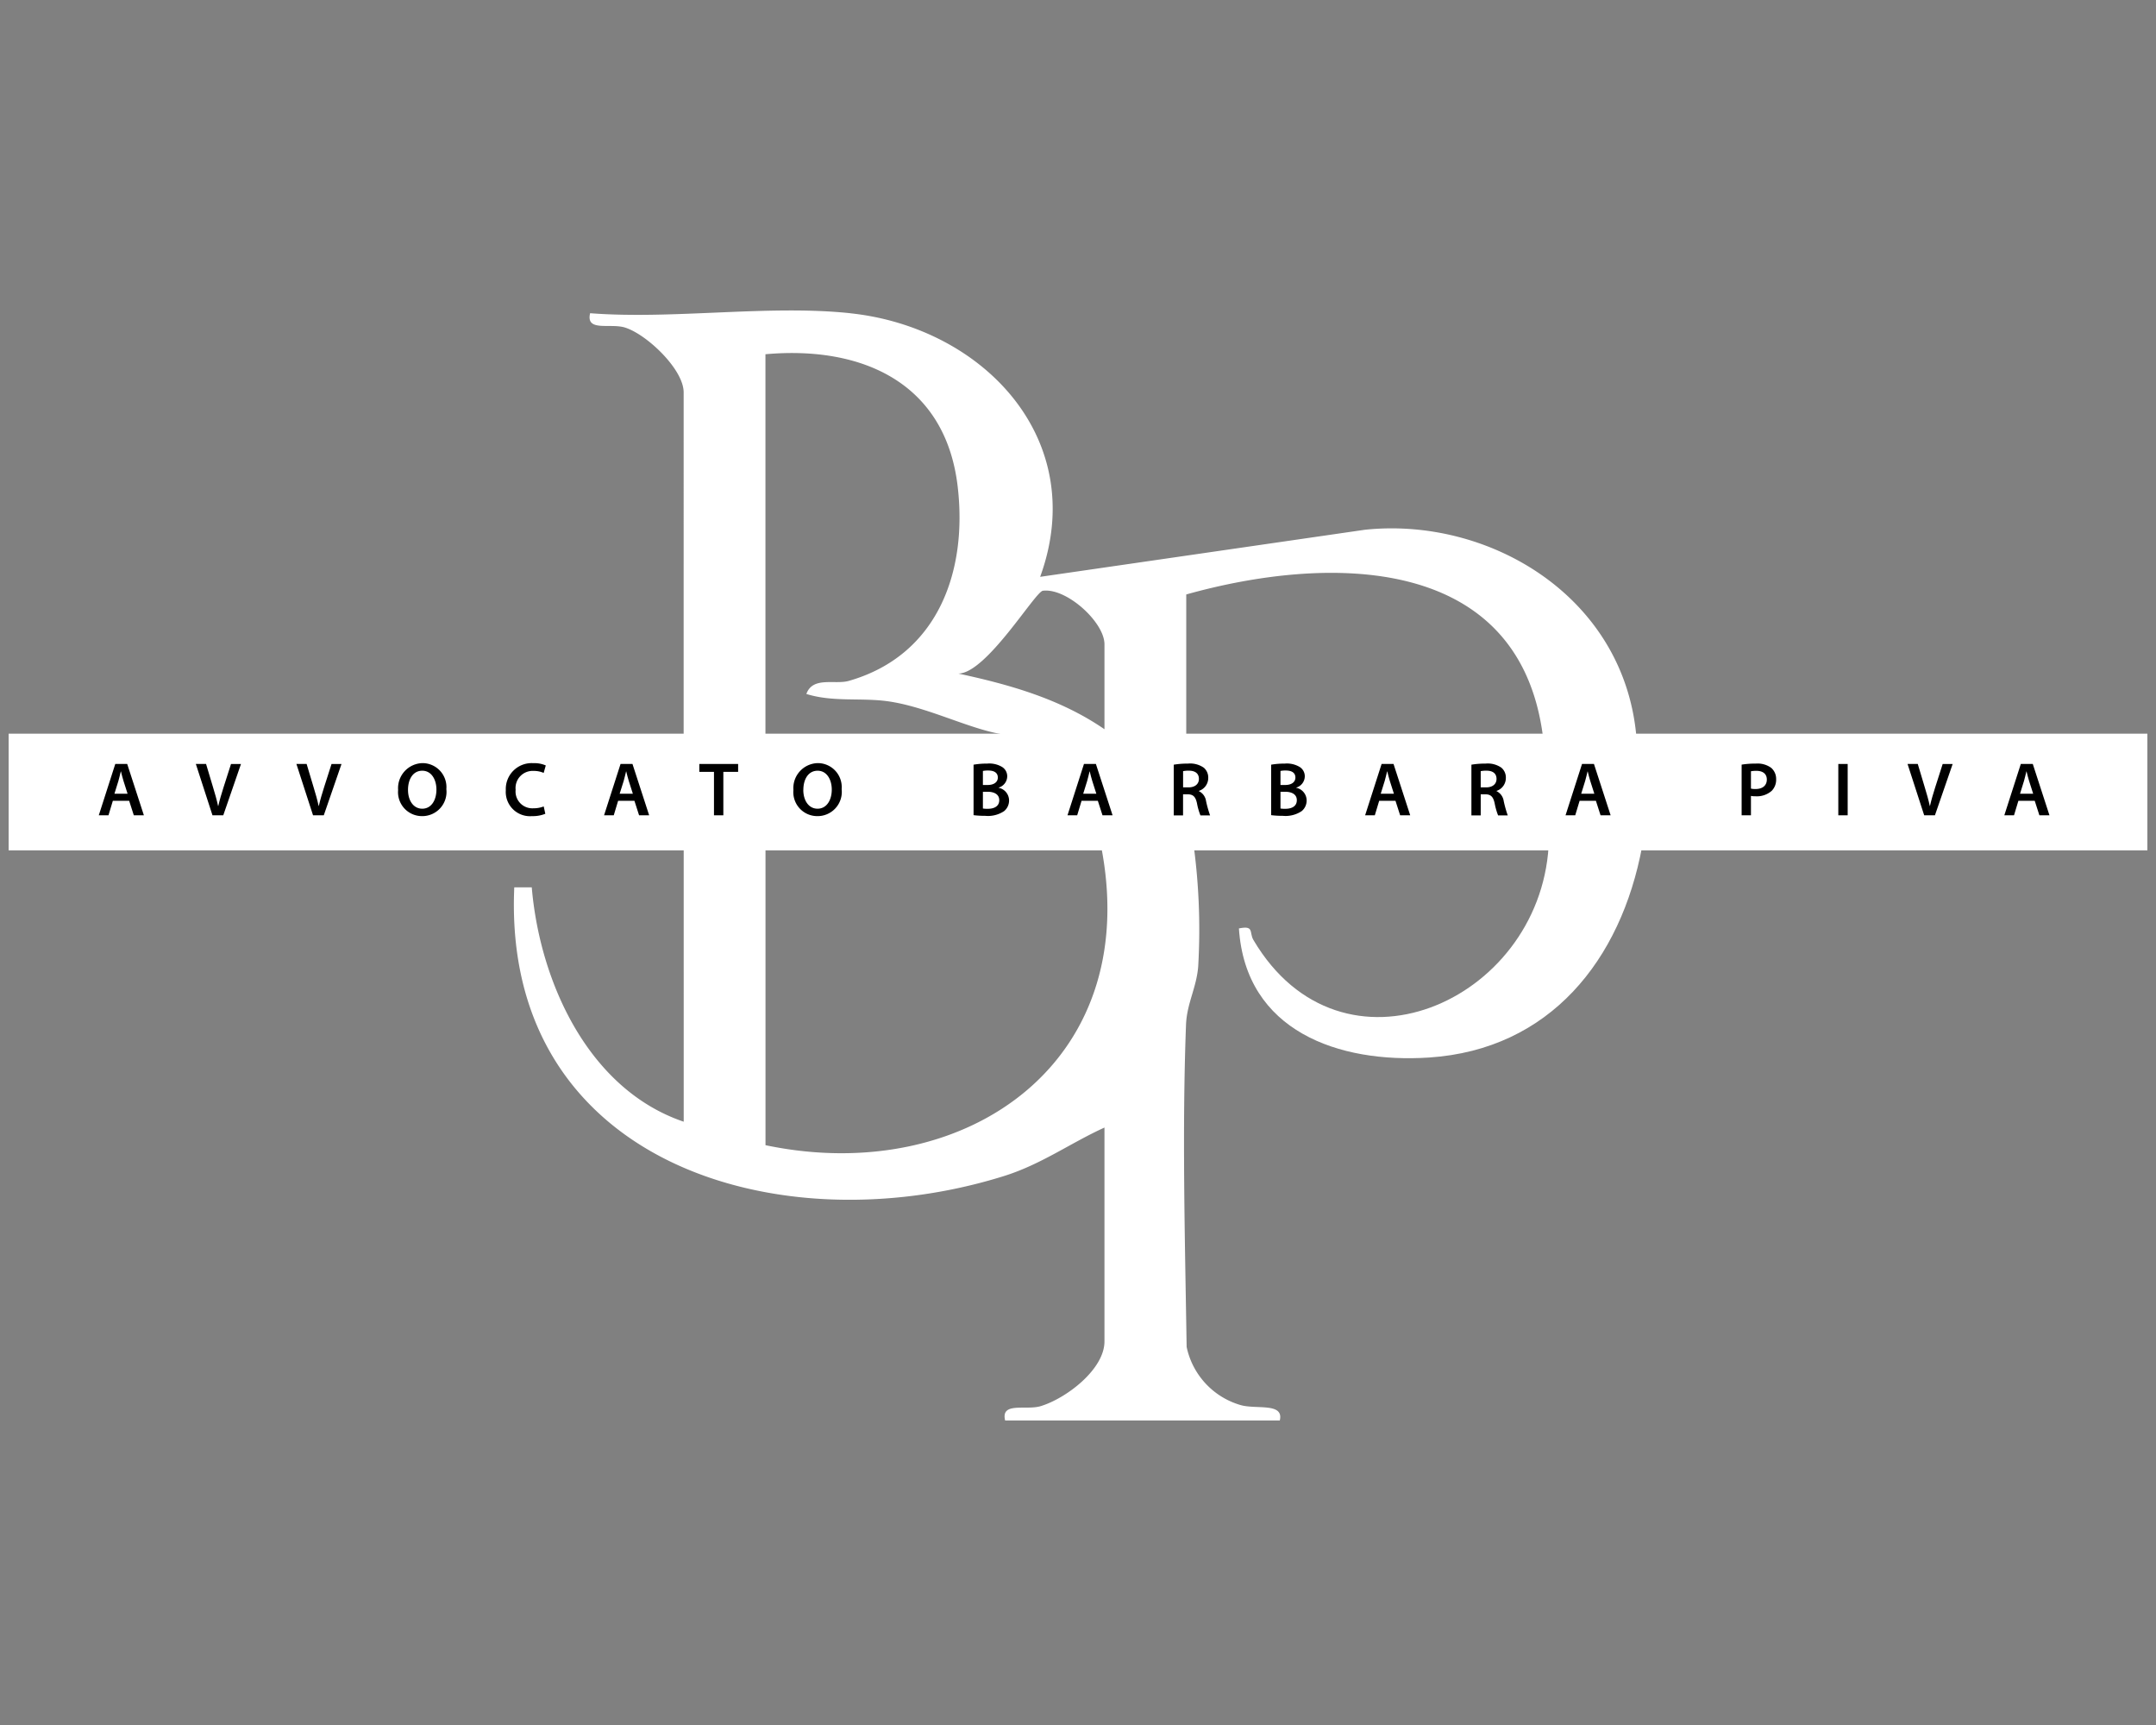
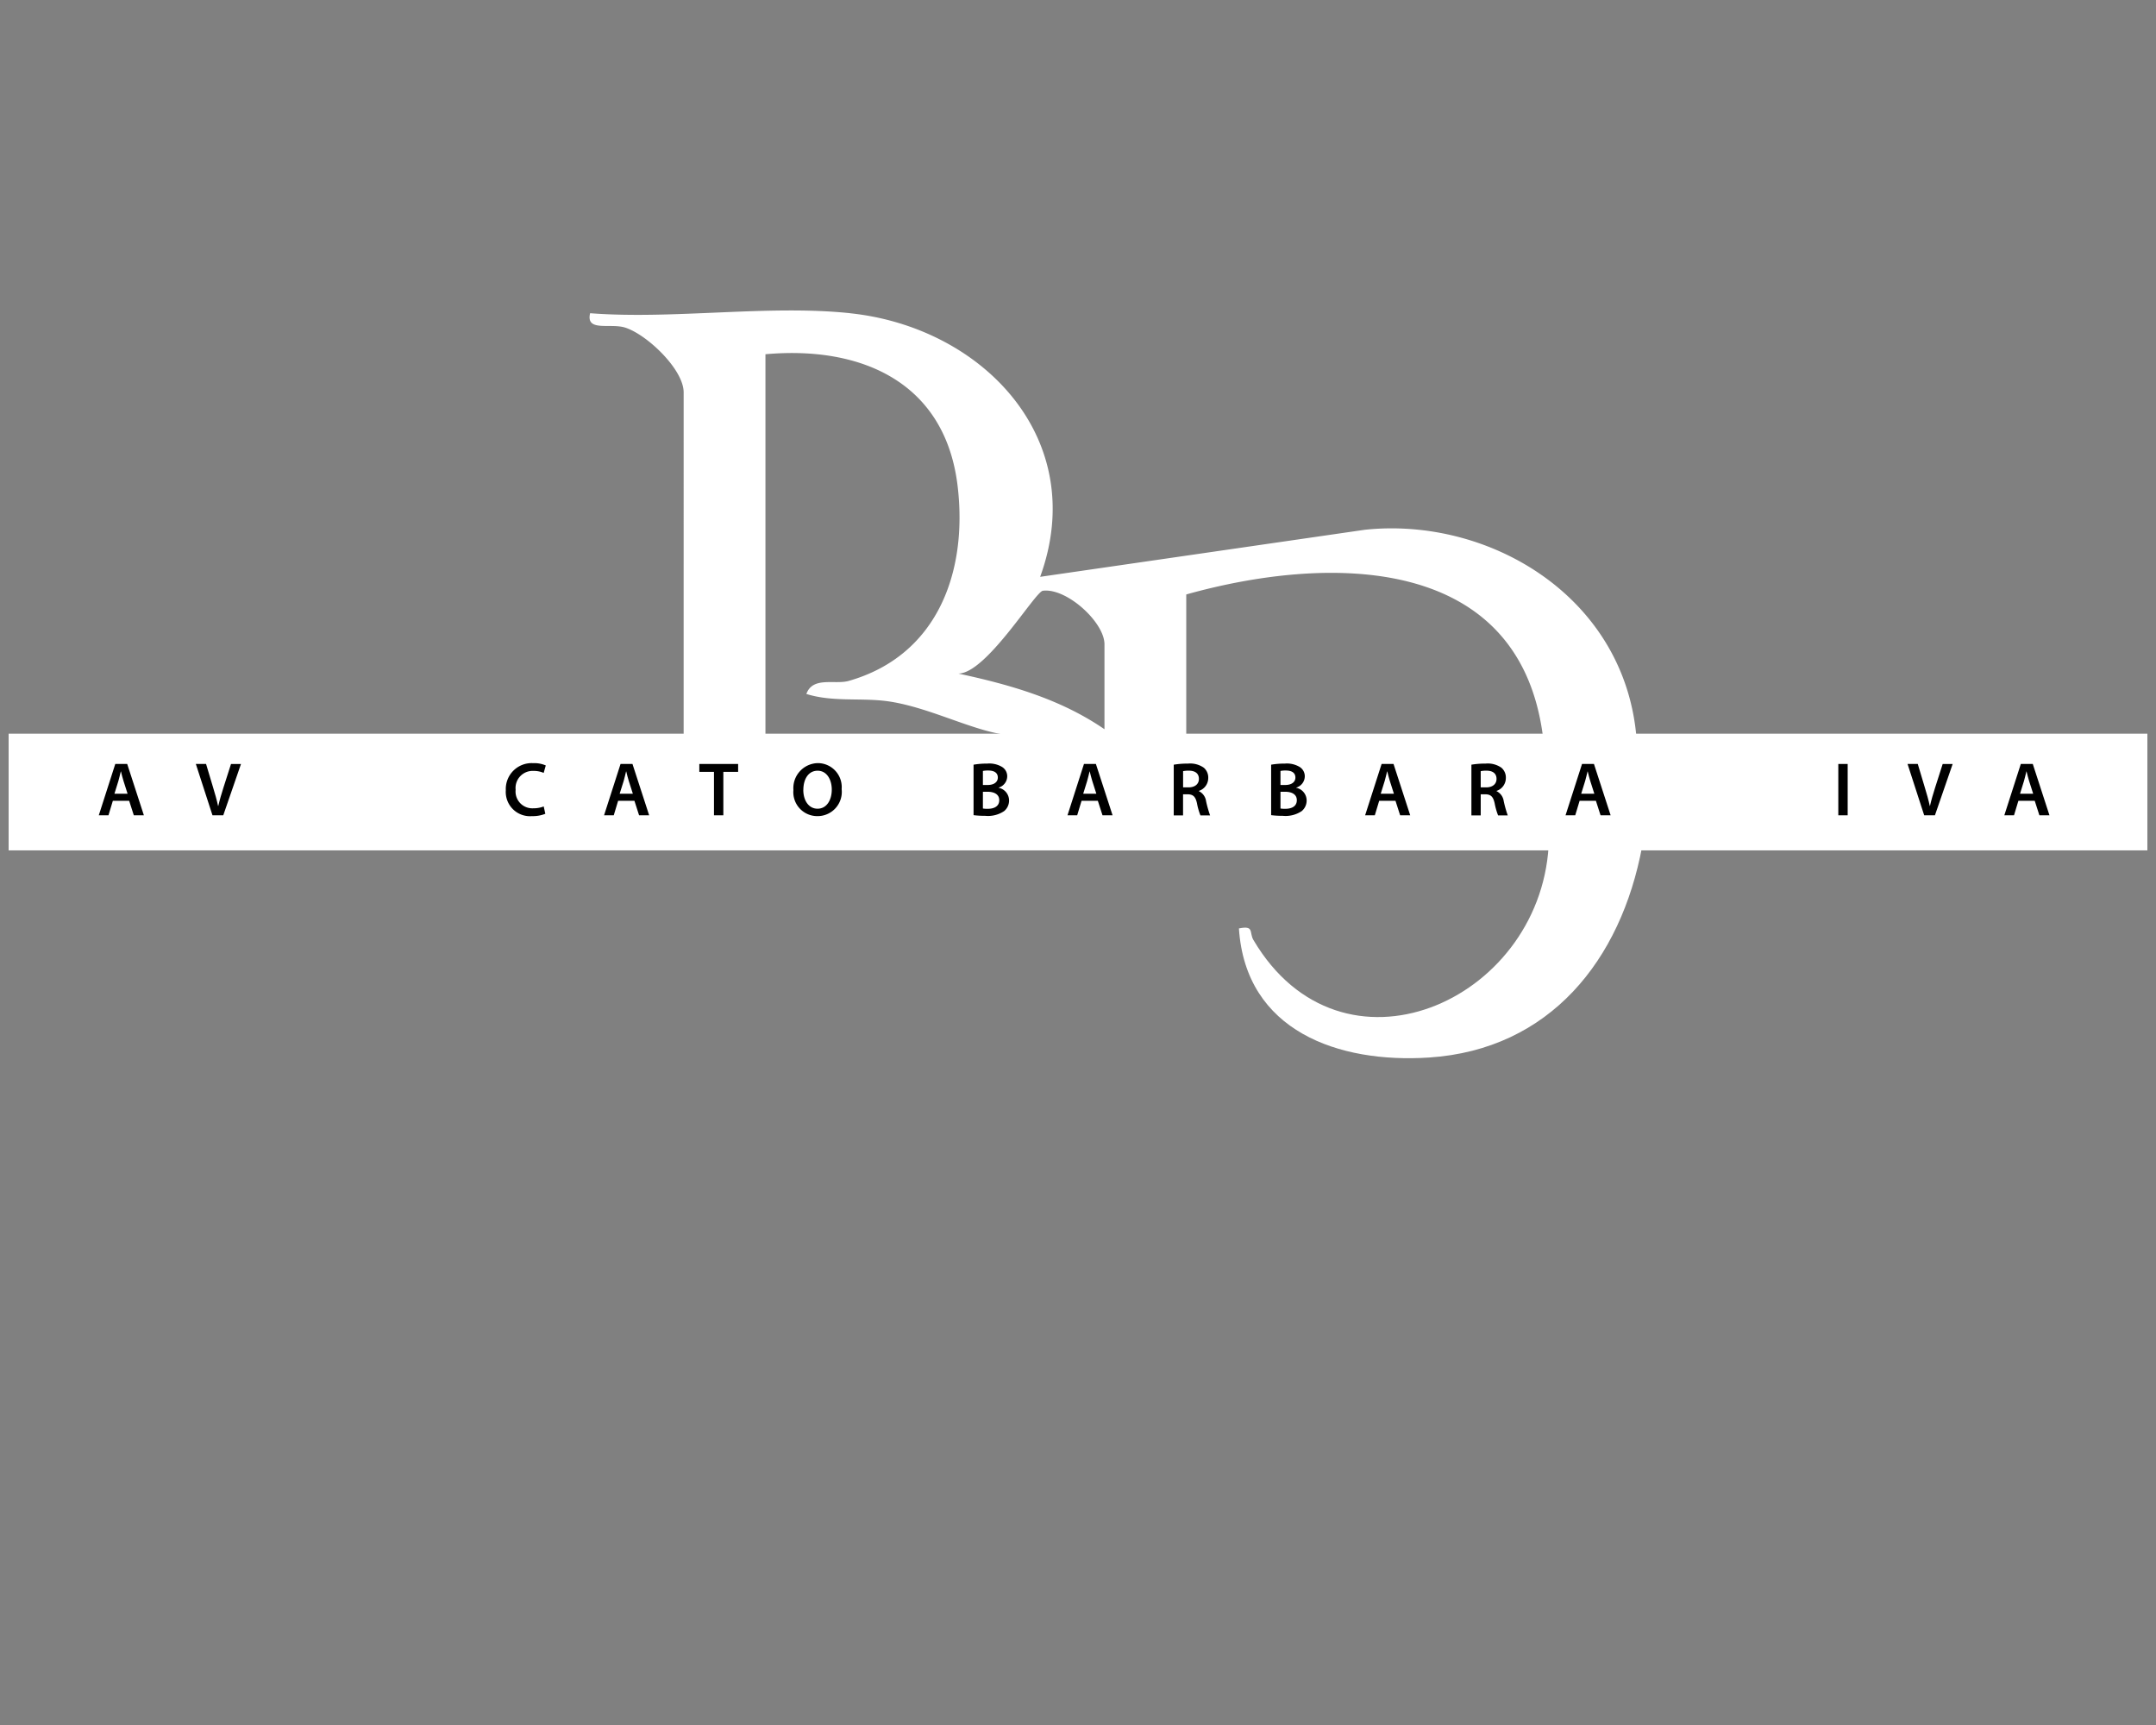
<svg xmlns="http://www.w3.org/2000/svg" width="250" height="200" viewBox="0 0 250 200">
  <rect x="0" y="0" width="250" height="200" fill="#808080" stroke="none" />
  <defs>      </defs>
  <g id="Web_1920_19">
    <g id="Bianco" transform="translate(1 36)">
      <g id="barbara-piva" transform="translate(0 0)">
        <g id="Raggruppa_4">
          <g id="Raggruppa_3" transform="translate(58.587)">
            <path id="Tracciato_152" d="M152.461.32c15.409,1.631,27.82,14.632,22.022,30.559l37.641-5.456c14.3-1.521,29.925,7.605,31.479,23.8h-10.84c-2.844-21.146-25.048-20.865-41.339-16.3V50.438c-.6.97-1.35-1.3-2.337-1.179a120.505,120.505,0,0,1-18.335-.033c-3.99-.435-8.956-3.163-13.739-3.891-3.18-.485-6.481.11-9.639-.876.744-2.067,3.312-1.053,4.921-1.516,10.251-2.932,13.789-12.56,12.626-22.518-1.411-12.1-11.143-16.351-22.292-15.354V49.22h-9.485V9.49c0-2.651-4.222-6.674-6.757-7.5-1.742-.568-4.613.54-4.089-1.675,9.633.744,20.7-1,30.157,0ZM181.94,48.547V38.7c0-2.563-4.4-6.564-7.148-6.206-.893.116-6.564,9.6-9.8,9.6,5.974,1.284,11.838,2.943,16.947,6.454Z" transform="translate(-113.458 0)" fill="#fff" />
-             <path id="Tracciato_153" d="M135.485,144.975c23.45,4.916,44.59-9.981,38.627-36.015h10.84a73.443,73.443,0,0,1,.705,15.326c-.209,2.474-1.317,4.26-1.411,6.735-.457,12.13-.127,24.618.072,37.343a8.929,8.929,0,0,0,6.172,6.718c1.813.579,5.147-.325,4.629,1.813H163.272c-.54-2.2,2.414-1.152,4.106-1.659,2.937-.882,7.412-4.249,7.412-7.512V142.931c-4.018,1.835-7.33,4.271-11.667,5.627-26.1,8.156-58.186-1.521-56.77-33.48h2.028c.937,11.006,6.58,23.433,17.619,27.175V107.5c3.009.424,7.137-1.064,9.485,1.02v36.45Z" transform="translate(-106.308 -48.2)" fill="#fff" />
            <path id="Tracciato_154" d="M305.616,112.74c-2.447,13.166-10.681,23.554-24.706,24.48-10.477.689-21.278-3.048-22.05-14.968,1.808-.375,1.168.468,1.681,1.339,10.2,17.283,33.105,7.225,34.23-10.851h10.84Z" transform="translate(-174.787 -50.608)" fill="#fff" />
          </g>
          <rect id="Rettangolo_9" width="248" height="13.53" transform="translate(0 49.065)" fill="#fff" />
        </g>
        <g id="Raggruppa_5" transform="translate(10.455 52.477)">
          <path id="Tracciato_155" d="M20.6,99.671l-.507,1.681H18.97L20.882,95.4h1.383l1.934,5.952H23.032l-.54-1.681Zm1.708-.821-.468-1.466c-.116-.369-.215-.772-.3-1.119h-.017c-.088.347-.176.761-.281,1.113l-.457,1.471h1.532Z" transform="translate(-18.97 -95.301)" />
          <path id="Tracciato_156" d="M41.319,101.352,39.39,95.4h1.185l.81,2.706c.231.75.43,1.449.584,2.166h.022c.16-.7.375-1.427.606-2.149l.871-2.722h1.157l-2.056,5.952H41.324Z" transform="translate(-28.136 -95.301)" />
-           <path id="Tracciato_157" d="M62.479,101.352,60.55,95.4h1.185l.81,2.706c.231.75.43,1.449.584,2.166h.017c.16-.7.375-1.427.606-2.149l.871-2.722H65.78l-2.056,5.952Z" transform="translate(-37.635 -95.301)" />
-           <path id="Tracciato_158" d="M87.544,98.235a2.808,2.808,0,0,1-2.849,3.13,2.776,2.776,0,0,1-2.745-3.026,2.905,2.905,0,0,1,2.833-3.119A2.781,2.781,0,0,1,87.544,98.235Zm-4.447.088c0,1.212.612,2.182,1.653,2.182s1.642-.975,1.642-2.221c0-1.124-.557-2.182-1.642-2.182s-1.653,1-1.653,2.226Z" transform="translate(-47.241 -95.22)" />
          <path id="Tracciato_159" d="M109.19,101.1a3.866,3.866,0,0,1-1.543.27,2.809,2.809,0,0,1-3.037-3A3,3,0,0,1,107.8,95.23a3.291,3.291,0,0,1,1.444.265L109,96.36a2.811,2.811,0,0,0-1.163-.231,1.984,1.984,0,0,0-2.089,2.188,1.948,1.948,0,0,0,2.072,2.144,3.183,3.183,0,0,0,1.185-.215Z" transform="translate(-57.413 -95.224)" />
          <path id="Tracciato_160" d="M126.911,99.671l-.507,1.681H125.28l1.912-5.952h1.383l1.934,5.952h-1.168l-.54-1.681Zm1.708-.821-.468-1.466c-.116-.369-.215-.772-.3-1.119h-.017c-.088.347-.176.761-.281,1.113l-.463,1.471h1.532Z" transform="translate(-66.691 -95.301)" />
          <path id="Tracciato_161" d="M147.027,96.315h-1.7V95.4h4.5v.915h-1.714v5.037h-1.086V96.315Z" transform="translate(-75.692 -95.301)" />
          <path id="Tracciato_162" d="M170.714,98.235a2.808,2.808,0,0,1-2.849,3.13,2.776,2.776,0,0,1-2.745-3.026,2.9,2.9,0,0,1,2.833-3.119A2.778,2.778,0,0,1,170.714,98.235Zm-4.447.088c0,1.212.612,2.182,1.653,2.182s1.648-.975,1.648-2.221c0-1.124-.557-2.182-1.642-2.182s-1.653,1-1.653,2.226Z" transform="translate(-84.575 -95.22)" />
          <path id="Tracciato_163" d="M203.03,95.447a9.021,9.021,0,0,1,1.587-.127,2.868,2.868,0,0,1,1.7.38,1.265,1.265,0,0,1,.612,1.119,1.375,1.375,0,0,1-.992,1.284v.022a1.506,1.506,0,0,1,1.207,1.471,1.584,1.584,0,0,1-.568,1.229,3.352,3.352,0,0,1-2.21.551,10.223,10.223,0,0,1-1.339-.077V95.452Zm1.08,2.353h.557c.755,0,1.174-.358,1.174-.86,0-.557-.424-.816-1.108-.816a2.853,2.853,0,0,0-.623.05V97.8Zm0,2.728a3.223,3.223,0,0,0,.573.033c.694,0,1.323-.265,1.323-1,0-.689-.606-.975-1.356-.975h-.54Z" transform="translate(-101.592 -95.265)" />
          <path id="Tracciato_164" d="M224.421,99.671l-.507,1.681H222.79L224.7,95.4h1.383l1.934,5.952h-1.168l-.54-1.681Zm1.714-.821-.468-1.466c-.116-.369-.215-.772-.3-1.119h-.017c-.088.347-.176.761-.281,1.113l-.457,1.471h1.532Z" transform="translate(-110.463 -95.301)" />
          <path id="Tracciato_165" d="M245.146,95.447a9.676,9.676,0,0,1,1.648-.127,2.761,2.761,0,0,1,1.835.479,1.5,1.5,0,0,1,.513,1.2,1.572,1.572,0,0,1-1.086,1.488v.028a1.51,1.51,0,0,1,.832,1.152,13.393,13.393,0,0,0,.468,1.659h-1.119a7.349,7.349,0,0,1-.4-1.405c-.171-.777-.452-1.025-1.069-1.042h-.546v2.447h-1.08V95.452Zm1.08,2.629h.645c.738,0,1.19-.391,1.19-.981,0-.645-.457-.953-1.157-.953a3.094,3.094,0,0,0-.678.055Z" transform="translate(-120.495 -95.265)" />
          <path id="Tracciato_166" d="M265.64,95.447a9.021,9.021,0,0,1,1.587-.127,2.879,2.879,0,0,1,1.7.38,1.265,1.265,0,0,1,.612,1.119,1.375,1.375,0,0,1-.992,1.284v.022a1.506,1.506,0,0,1,1.207,1.471,1.584,1.584,0,0,1-.568,1.229,3.351,3.351,0,0,1-2.21.551,10.223,10.223,0,0,1-1.339-.077V95.452Zm1.08,2.353h.557c.755,0,1.174-.358,1.174-.86,0-.557-.424-.816-1.108-.816a2.815,2.815,0,0,0-.623.05V97.8Zm0,2.728a3.223,3.223,0,0,0,.573.033c.694,0,1.323-.265,1.323-1,0-.689-.606-.975-1.356-.975h-.54Z" transform="translate(-129.697 -95.265)" />
          <path id="Tracciato_167" d="M287.041,99.671l-.507,1.681H285.41l1.912-5.952h1.383l1.934,5.952h-1.168l-.54-1.681Zm1.708-.821-.468-1.466c-.116-.369-.215-.772-.3-1.119h-.022c-.088.347-.176.761-.281,1.113l-.457,1.471h1.532Z" transform="translate(-138.572 -95.301)" />
          <path id="Tracciato_168" d="M307.77,95.447a9.676,9.676,0,0,1,1.648-.127,2.761,2.761,0,0,1,1.835.479,1.5,1.5,0,0,1,.513,1.2,1.574,1.574,0,0,1-1.08,1.488v.028a1.51,1.51,0,0,1,.832,1.152,13.4,13.4,0,0,0,.468,1.659h-1.119a7.806,7.806,0,0,1-.4-1.405c-.171-.777-.452-1.025-1.069-1.042h-.546v2.447h-1.08V95.452Zm1.08,2.629h.645c.738,0,1.19-.391,1.19-.981,0-.645-.457-.953-1.157-.953a3.1,3.1,0,0,0-.678.055Z" transform="translate(-148.609 -95.265)" />
          <path id="Tracciato_169" d="M329.211,99.671l-.507,1.681H327.58l1.912-5.952h1.383l1.934,5.952h-1.168l-.54-1.681Zm1.708-.821-.468-1.466c-.116-.369-.215-.772-.3-1.119h-.017c-.088.347-.176.761-.281,1.113l-.457,1.471h1.532Z" transform="translate(-157.502 -95.301)" />
-           <path id="Tracciato_170" d="M364.63,95.441a10.06,10.06,0,0,1,1.664-.121,2.672,2.672,0,0,1,1.753.485,1.687,1.687,0,0,1,.584,1.317,1.834,1.834,0,0,1-.507,1.35,2.611,2.611,0,0,1-1.879.639,2.552,2.552,0,0,1-.535-.044v2.249h-1.08V95.441Zm1.08,2.778a2.044,2.044,0,0,0,.535.05c.81,0,1.306-.408,1.306-1.1,0-.656-.457-1.009-1.212-1.009a3.49,3.49,0,0,0-.628.05Z" transform="translate(-174.133 -95.265)" />
          <path id="Tracciato_171" d="M386.056,95.4v5.952H384.97V95.4Z" transform="translate(-183.263 -95.301)" />
          <path id="Tracciato_172" d="M401.469,101.352,399.54,95.4h1.185l.81,2.706c.231.75.43,1.449.584,2.166h.017c.16-.7.375-1.427.606-2.149l.871-2.722h1.157l-2.056,5.952h-1.246Z" transform="translate(-189.804 -95.301)" />
          <path id="Tracciato_173" d="M421.531,99.671l-.507,1.681H419.9l1.912-5.952H423.2l1.934,5.952h-1.168l-.54-1.681Zm1.714-.821-.468-1.466c-.116-.369-.215-.772-.3-1.119h-.017c-.088.347-.176.761-.281,1.113l-.457,1.471h1.532Z" transform="translate(-198.943 -95.301)" />
        </g>
      </g>
    </g>
  </g>
</svg>